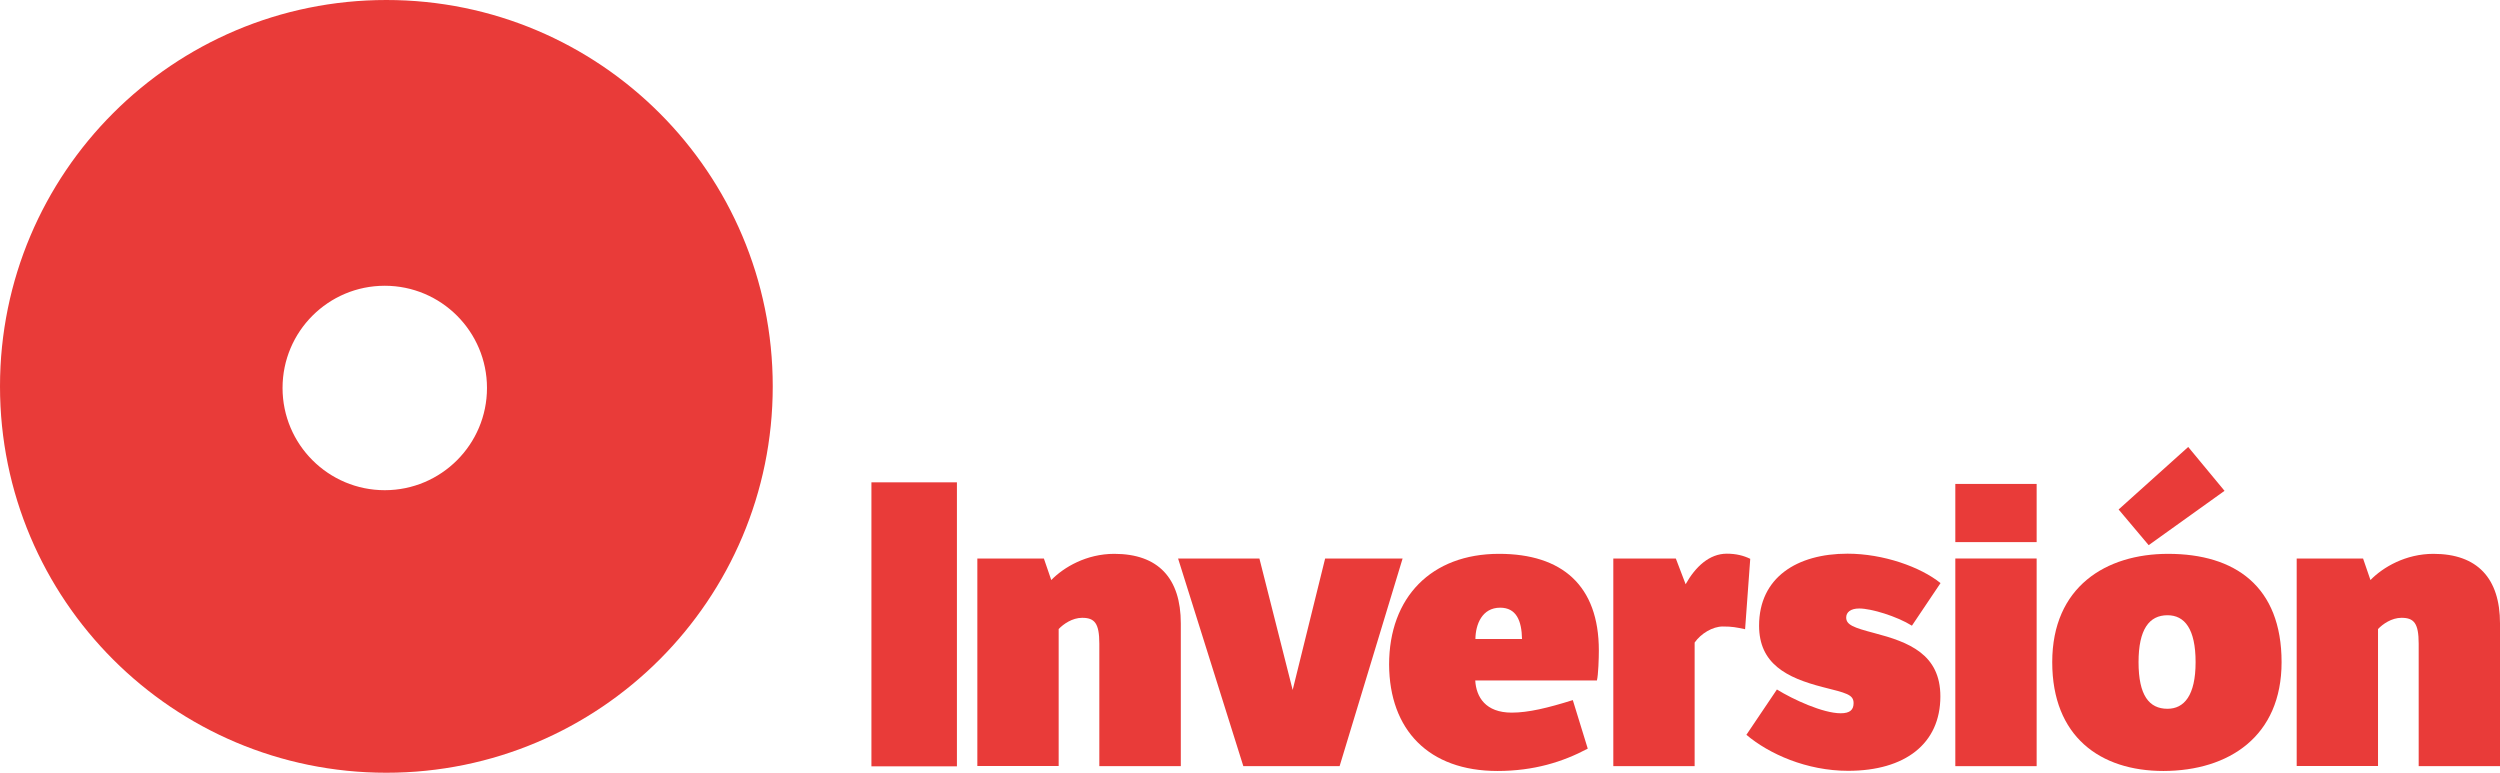
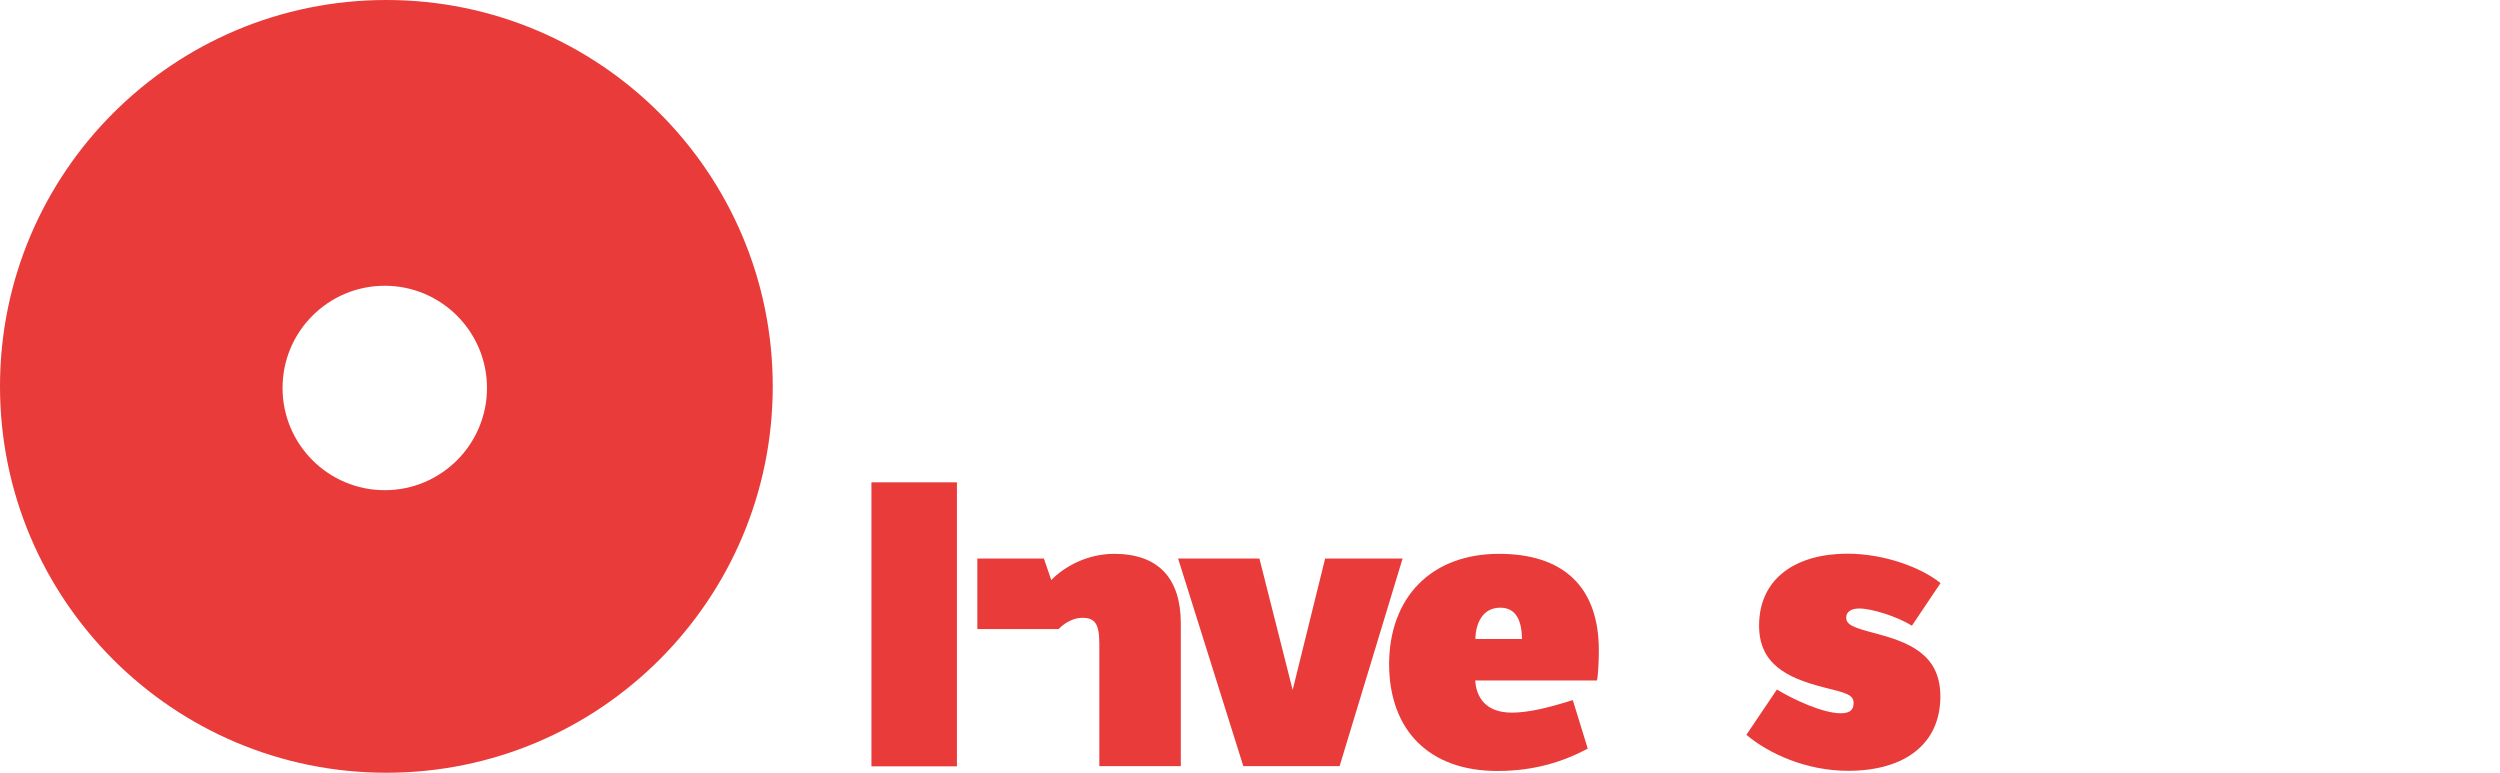
<svg xmlns="http://www.w3.org/2000/svg" xmlns:xlink="http://www.w3.org/1999/xlink" version="1.1" id="Capa_1" x="0px" y="0px" viewBox="0 0 155.55 48.08" style="enable-background:new 0 0 155.55 48.08;" xml:space="preserve">
  <style type="text/css">
	.st0{fill:#E93B39;}
	.st1{fill-rule:evenodd;clip-rule:evenodd;fill:#E93B39;}
	.st2{fill:none;}
	.st3{clip-path:url(#SVGID_2_);}
</style>
  <desc>Created with Lunacy</desc>
  <g id="Group-19">
    <path id="Fill-1" class="st0" d="M54.22,47.68h5.32V30.01h-5.32V47.68z" />
    <g id="Group-18">
-       <path id="Fill-2" class="st0" d="M64.95,34.75l0.46,1.34c0.78-0.8,2.19-1.63,3.92-1.63c2.73,0,4.14,1.51,4.14,4.33v8.88H68.4    v-7.62c0-1.27-0.29-1.61-1.07-1.61c-0.61,0-1.17,0.39-1.46,0.7v8.52h-5.06V34.75H64.95z" />
+       <path id="Fill-2" class="st0" d="M64.95,34.75l0.46,1.34c0.78-0.8,2.19-1.63,3.92-1.63c2.73,0,4.14,1.51,4.14,4.33v8.88H68.4    v-7.62c0-1.27-0.29-1.61-1.07-1.61c-0.61,0-1.17,0.39-1.46,0.7h-5.06V34.75H64.95z" />
      <path id="Fill-4" class="st0" d="M78.36,34.75l2.07,8.18l2.02-8.18h4.82l-3.92,12.92h-5.99L73.3,34.75H78.36z" />
      <path id="Fill-6" class="st1" d="M93.17,47.97c2.26,0,4.06-0.56,5.62-1.39l-0.93-3.02c-1.56,0.49-2.77,0.78-3.8,0.78    c-1.63,0-2.21-0.97-2.27-2h7.57c0.09-0.36,0.12-1.41,0.12-1.87c0-4.04-2.29-6.01-6.21-6.01c-4.21,0-6.84,2.7-6.84,6.89    C86.45,45.41,88.89,47.97,93.17,47.97z M93.34,37.81c1,0,1.34,0.8,1.36,1.95h-2.9C91.81,38.84,92.22,37.81,93.34,37.81z" />
-       <path id="Fill-8" class="st0" d="M104.88,36.35c0.61-1.09,1.48-1.9,2.56-1.9c0.58,0,1.05,0.12,1.46,0.32l-0.32,4.38    c-0.56-0.12-0.8-0.17-1.39-0.17c-0.63,0-1.36,0.44-1.75,1v7.69h-5.06V34.75h3.89L104.88,36.35z" />
      <path id="Fill-10" class="st0" d="M110.56,42.9c1.02,0.63,2.87,1.48,3.97,1.48c0.58,0,0.8-0.22,0.8-0.63c0-0.54-0.46-0.63-1.92-1    c-2.26-0.58-3.96-1.46-3.96-3.82c0-3,2.36-4.48,5.5-4.48c2.24,0,4.55,0.83,5.79,1.83l-1.78,2.65c-0.95-0.59-2.53-1.07-3.28-1.07    c-0.54,0-0.81,0.24-0.81,0.56c0,0.46,0.46,0.63,1.75,0.97c2.14,0.56,4.11,1.31,4.11,3.94c0,2.94-2.19,4.63-5.74,4.63    c-2.58,0-4.92-1.05-6.33-2.24L110.56,42.9z" />
      <path id="Clip-13" class="st2" d="M0,48.08h155.55V0H0V48.08z" />
      <g>
        <defs>
          <rect id="SVGID_1_" y="0" width="155.55" height="48.08" />
        </defs>
        <clipPath id="SVGID_2_">
          <use xlink:href="#SVGID_1_" style="overflow:visible;" />
        </clipPath>
        <g class="st3">
-           <path id="Fill-12" class="st0" d="M121.66,47.67h5.06V34.75h-5.06V47.67z" />
-           <path id="Fill-14" class="st0" d="M121.66,33.73h5.06v-3.62h-5.06V33.73z" />
-           <path id="Fill-15" class="st1" d="M136.15,27.81l2.26,2.73l-4.72,3.38l-1.87-2.22L136.15,27.81z M141.96,41.2      c0-4.72-2.9-6.74-7.06-6.74c-3.87,0-7.21,2.05-7.21,6.74c0,4.62,2.97,6.77,6.92,6.77C138.68,47.96,141.96,45.82,141.96,41.2z       M136.61,41.2c0,2.07-0.71,2.9-1.75,2.9c-1.14,0-1.8-0.83-1.8-2.9c0-2.04,0.66-2.92,1.8-2.92      C135.93,38.28,136.61,39.13,136.61,41.2z" />
-           <path id="Fill-16" class="st0" d="M147.03,34.75l0.46,1.34c0.78-0.8,2.19-1.63,3.92-1.63c2.72,0,4.14,1.51,4.14,4.33v8.88h-5.06      v-7.62c0-1.27-0.29-1.61-1.07-1.61c-0.61,0-1.17,0.39-1.46,0.7v8.52h-5.06V34.75H147.03z" />
          <path id="Fill-17" class="st1" d="M0,24.04C0,10.76,10.76,0,24.04,0c13.28,0,24.04,10.76,24.04,24.04      c0,13.27-10.76,24.04-24.04,24.04C10.76,48.08,0,37.31,0,24.04z M17.58,24.14c0,3.51,2.85,6.36,6.36,6.36      c3.51,0,6.36-2.85,6.36-6.36c0-3.51-2.85-6.36-6.36-6.36C20.43,17.78,17.58,20.62,17.58,24.14z" />
        </g>
      </g>
    </g>
  </g>
</svg>